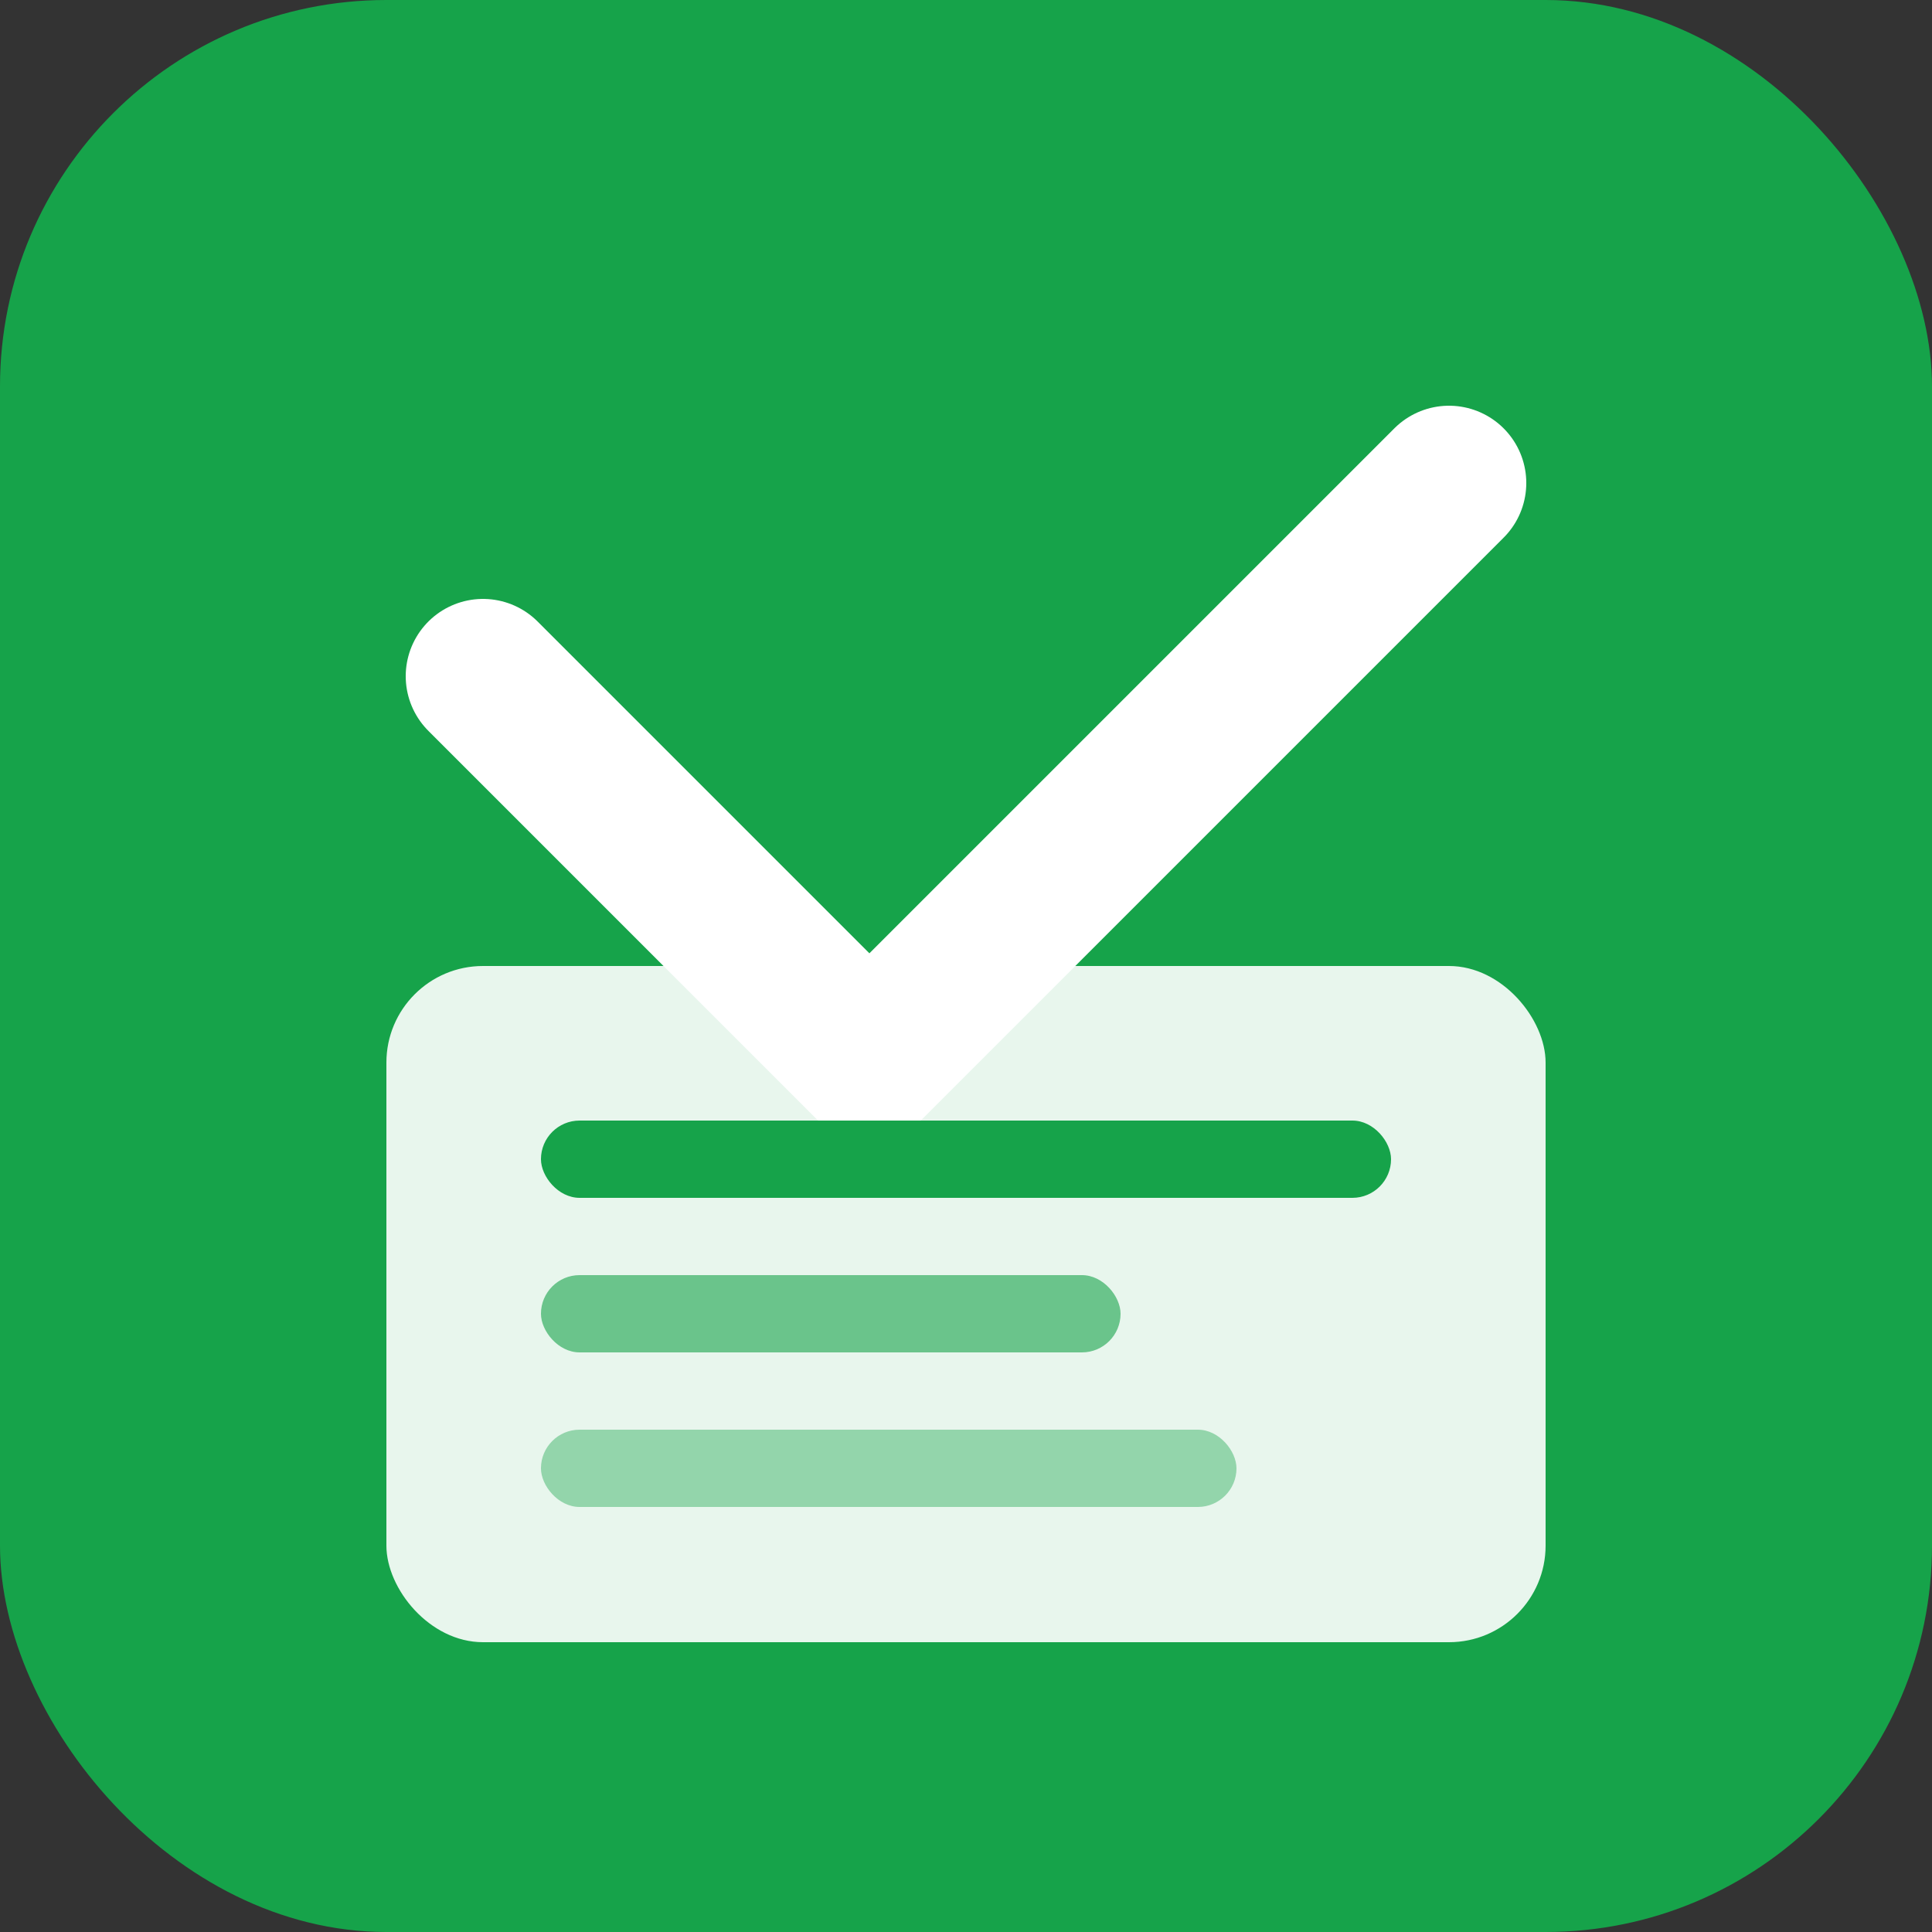
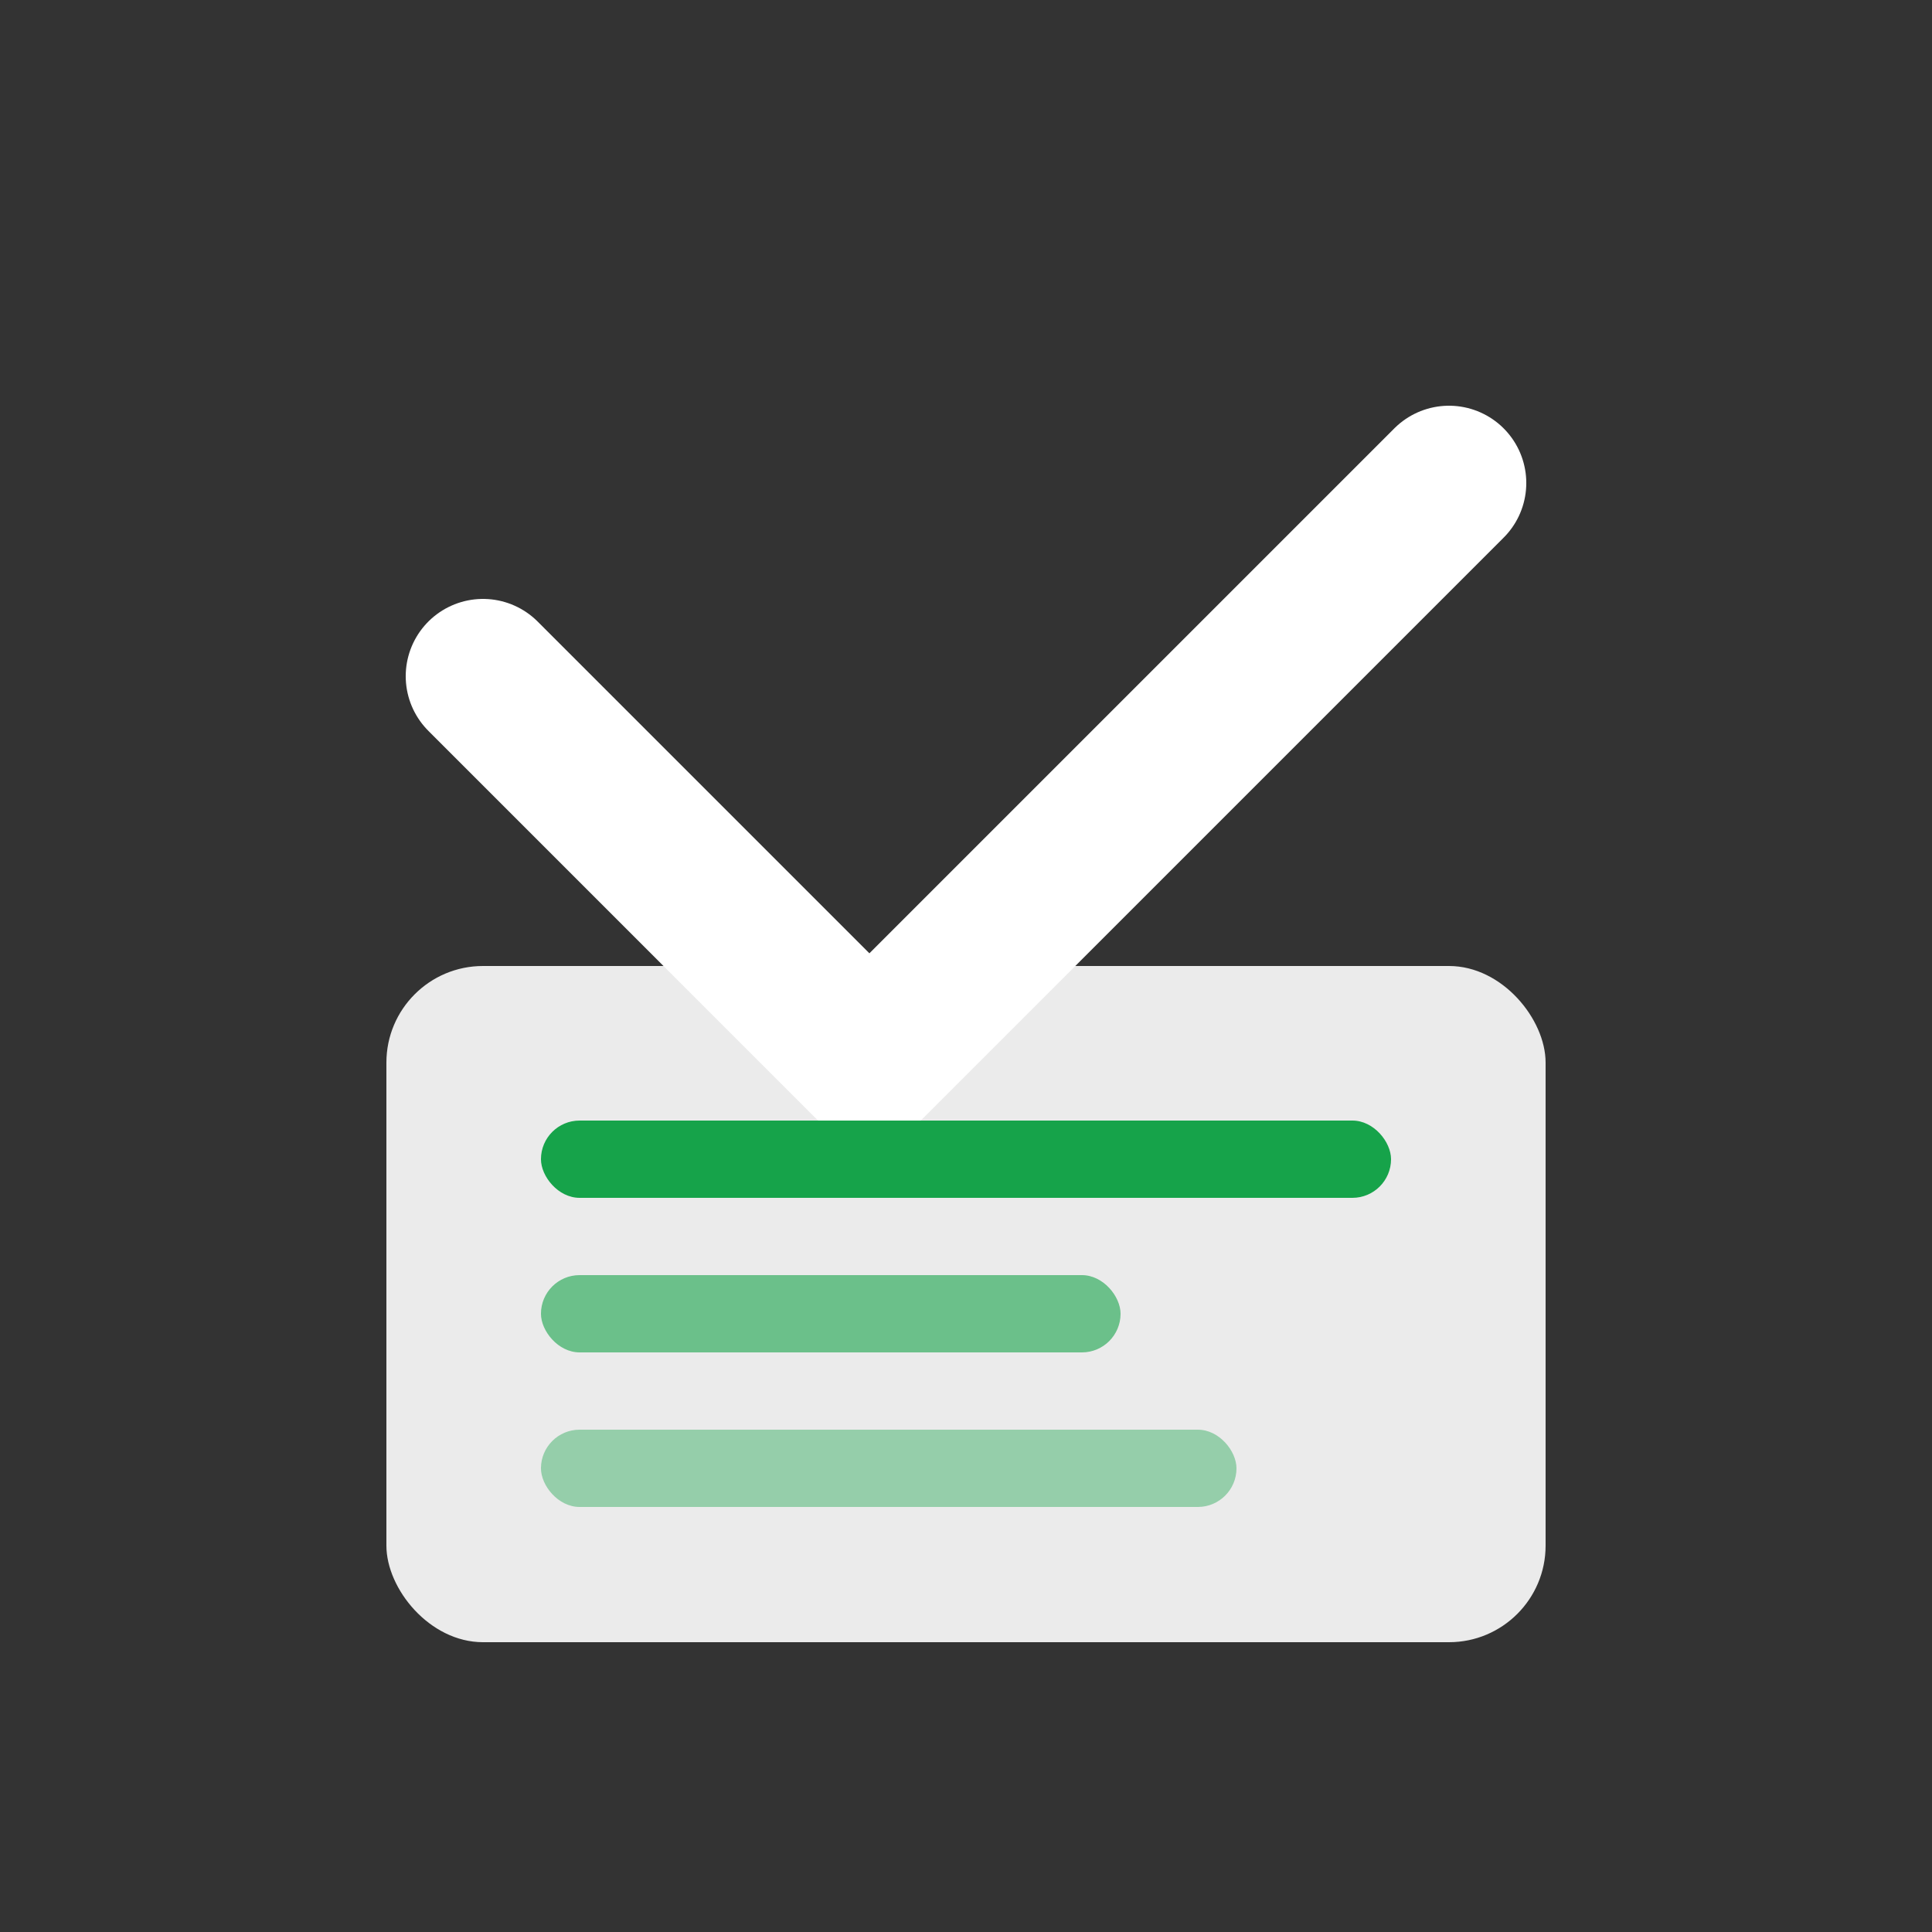
<svg xmlns="http://www.w3.org/2000/svg" viewBox="0 0 100 100">
  <rect x="0" y="0" width="100" height="100" fill="#333333" stroke="none" />
-   <rect width="100" height="100" rx="20" fill="#16a34a" />
  <path d="M25 35 L45 55 L75 25" stroke="white" stroke-width="8" stroke-linecap="round" stroke-linejoin="round" fill="none" />
  <rect x="20" y="50" width="60" height="35" rx="5" fill="white" opacity="0.9" />
  <rect x="28" y="58" width="44" height="4" rx="2" fill="#16a34a" />
  <rect x="28" y="66" width="30" height="4" rx="2" fill="#16a34a" opacity="0.6" />
  <rect x="28" y="74" width="36" height="4" rx="2" fill="#16a34a" opacity="0.4" />
</svg>